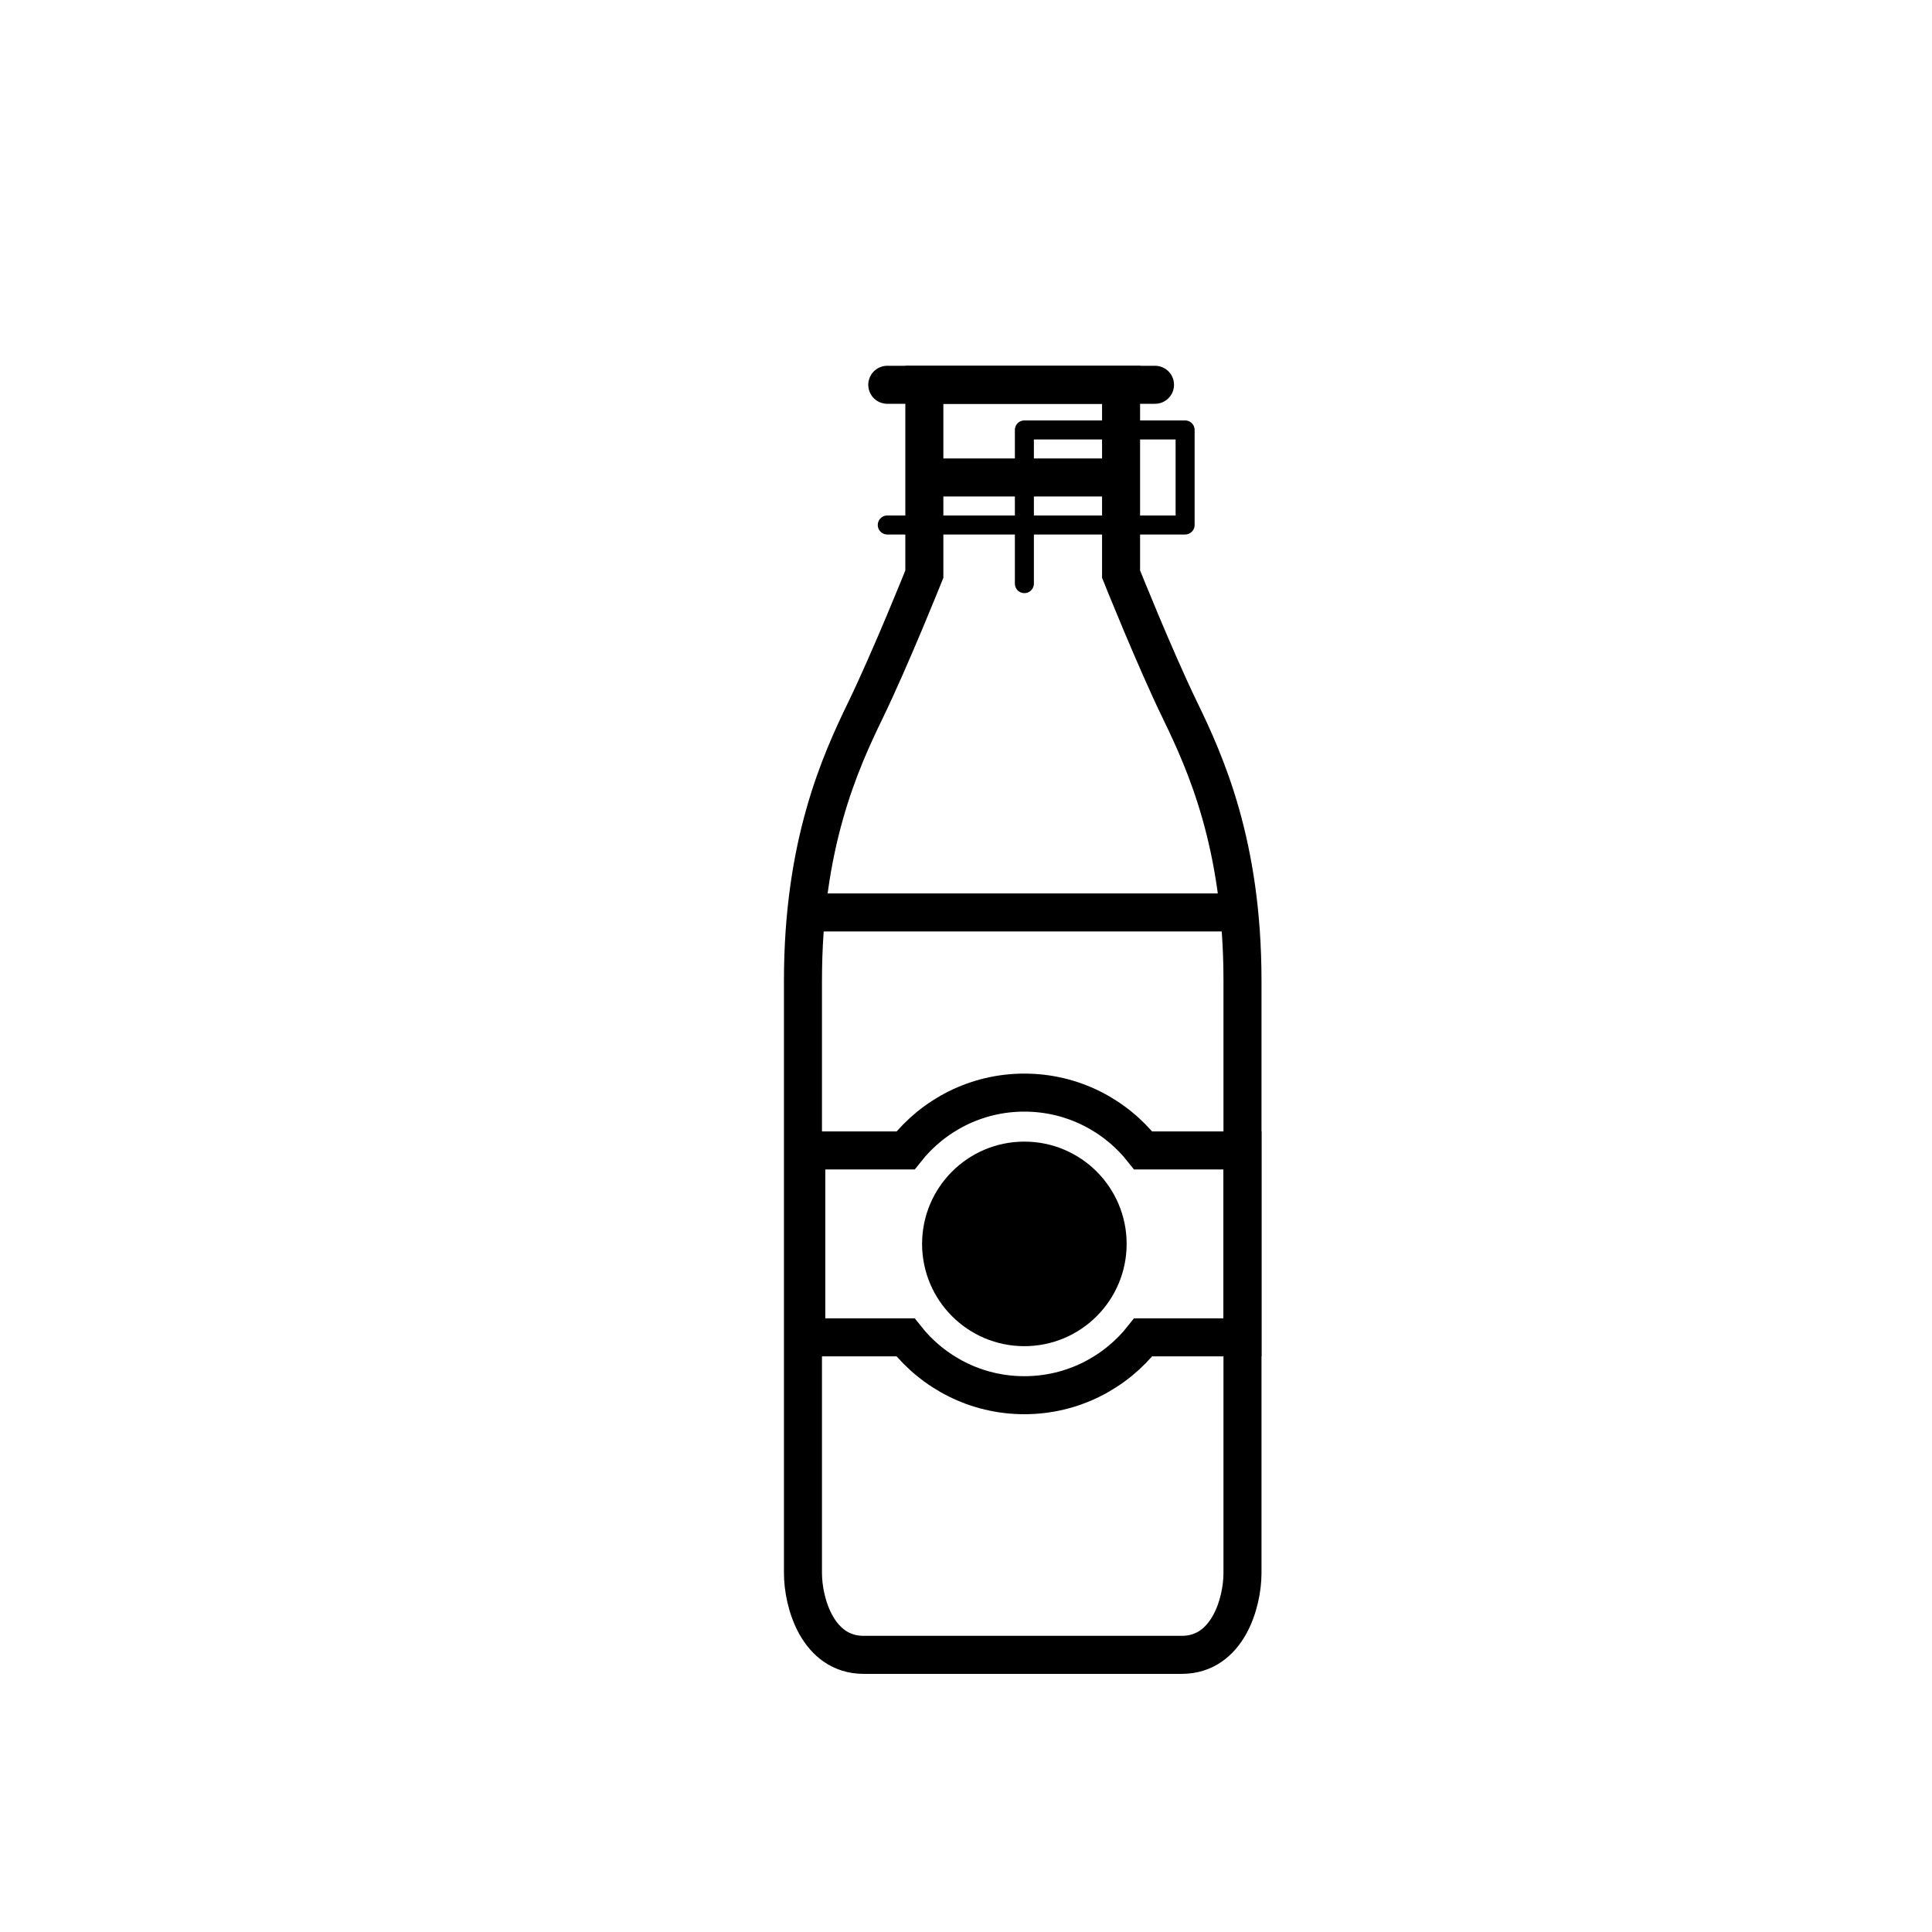
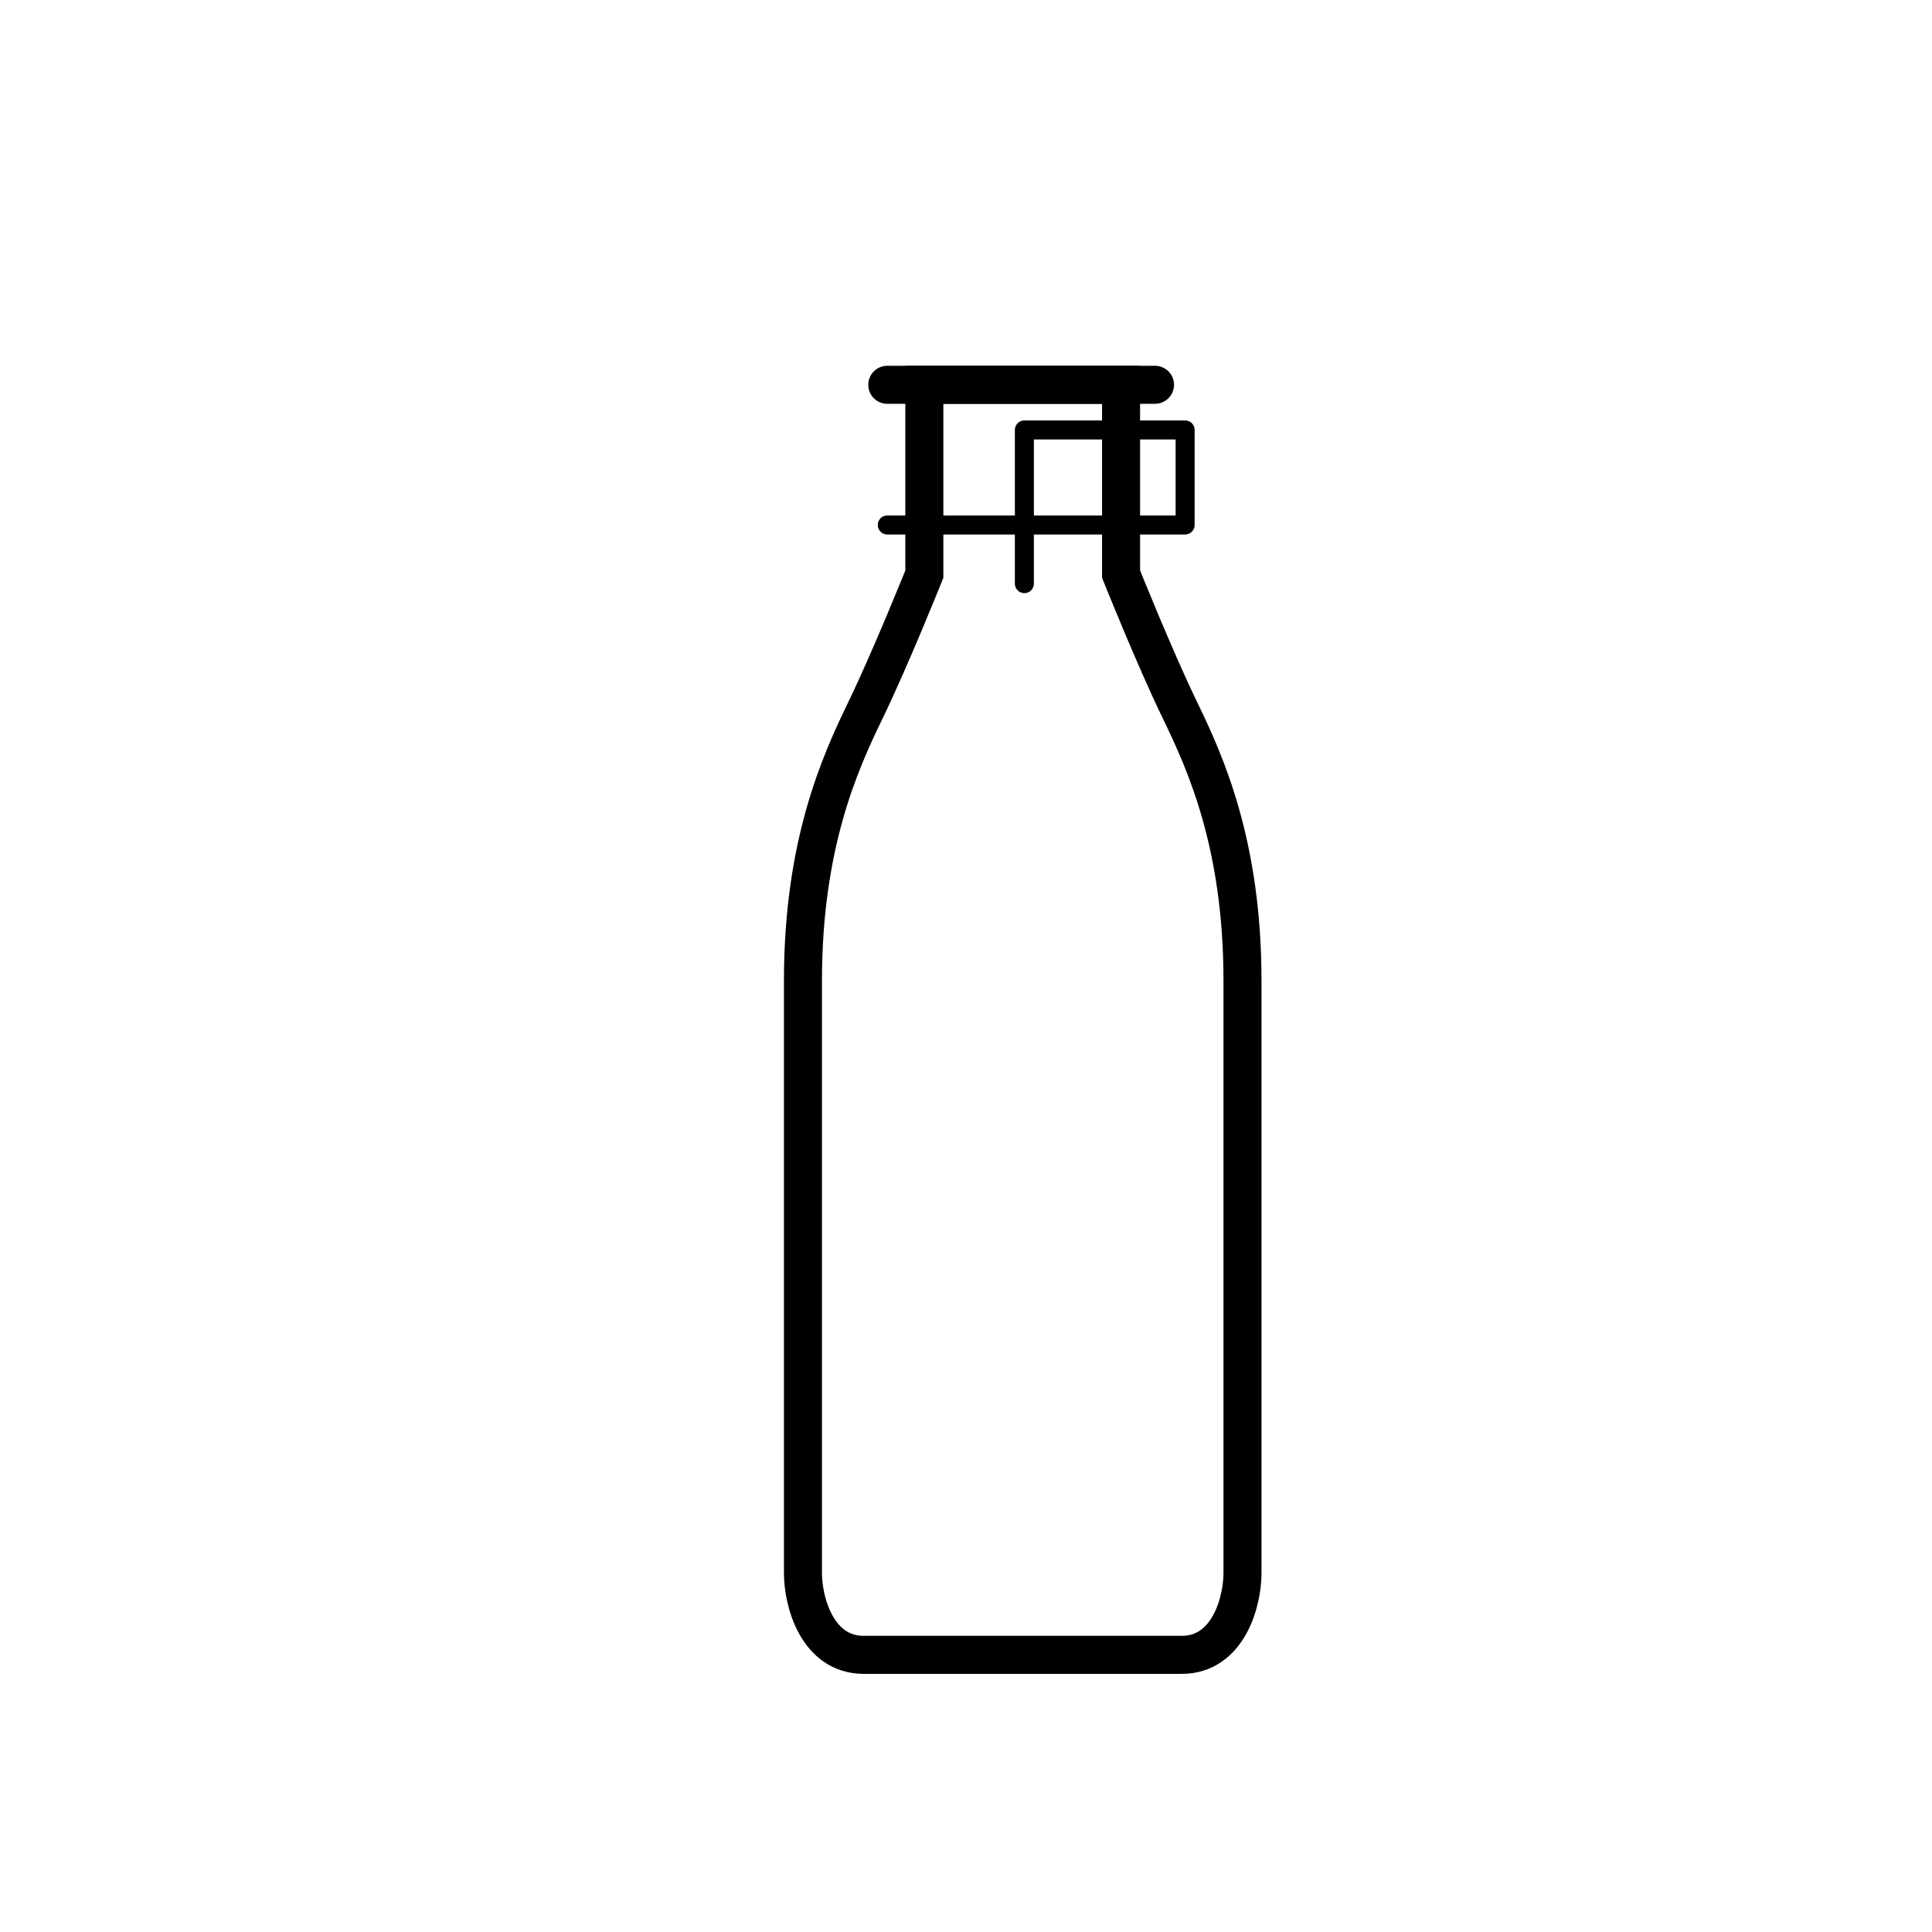
<svg xmlns="http://www.w3.org/2000/svg" width="800px" height="800px" version="1.1" viewBox="144 144 512 512">
  <defs>
    <clipPath id="b">
      <path d="m214 148.09h402v503.81h-402z" />
    </clipPath>
    <clipPath id="a">
-       <path d="m215 291h401v360.9h-401z" />
-     </clipPath>
+       </clipPath>
  </defs>
  <g clip-path="url(#b)">
    <path transform="matrix(5.038 0 0 5.038 148.09 148.09)" d="m61.261 36.558c-1.34-2.765-3.102-7.169-3.102-7.169v-9.96h-10.348v9.96s-1.762 4.404-3.102 7.169-3.283 7.049-3.283 14.218v31.16c0 1.553 0.772 4.301 3.193 4.301h8.367 8.367c2.421 0 3.193-2.748 3.193-4.301v-31.16c0-7.168-1.945-11.453-3.284-14.218z" fill="none" stroke="#000000" stroke-miterlimit="10" stroke-width="2" />
  </g>
-   <path transform="matrix(5.038 0 0 5.038 148.09 148.09)" d="m41.6 47.185h22.944" fill="none" stroke="#000000" stroke-miterlimit="10" stroke-width="2" />
  <path transform="matrix(5.038 0 0 5.038 148.09 148.09)" d="m45.861 19.429h14.083" fill="none" stroke="#000000" stroke-linecap="round" stroke-linejoin="round" stroke-miterlimit="10" stroke-width="2" />
-   <path transform="matrix(5.038 0 0 5.038 148.09 148.09)" d="m47.811 24.304h10.348" fill="none" stroke="#000000" stroke-miterlimit="10" stroke-width="2" />
  <path transform="matrix(5.038 0 0 5.038 148.09 148.09)" d="m45.861 26.804h15.667v-5h-8.455v8.084" fill="none" stroke="#000000" stroke-linecap="round" stroke-linejoin="round" stroke-miterlimit="10" />
  <g clip-path="url(#a)">
    <path transform="matrix(5.038 0 0 5.038 148.09 148.09)" d="m64.544 59.704h-5.222c-1.457-1.85-3.712-3.042-6.25-3.042-2.538 0-4.793 1.192-6.25 3.042h-5.222v9.833h5.222c1.457 1.85 3.712 3.042 6.25 3.042 2.538 0 4.793-1.192 6.25-3.042h5.222z" fill="none" stroke="#000000" stroke-miterlimit="10" stroke-width="2" />
  </g>
-   <path transform="matrix(5.038 0 0 5.038 148.09 148.09)" d="m57.452 64.62c0 2.419-1.961 4.38-4.38 4.38s-4.38-1.961-4.38-4.38 1.961-4.38 4.38-4.38 4.38 1.961 4.38 4.38" stroke="#000000" stroke-linecap="round" stroke-linejoin="round" stroke-miterlimit="10" stroke-width="2" />
</svg>